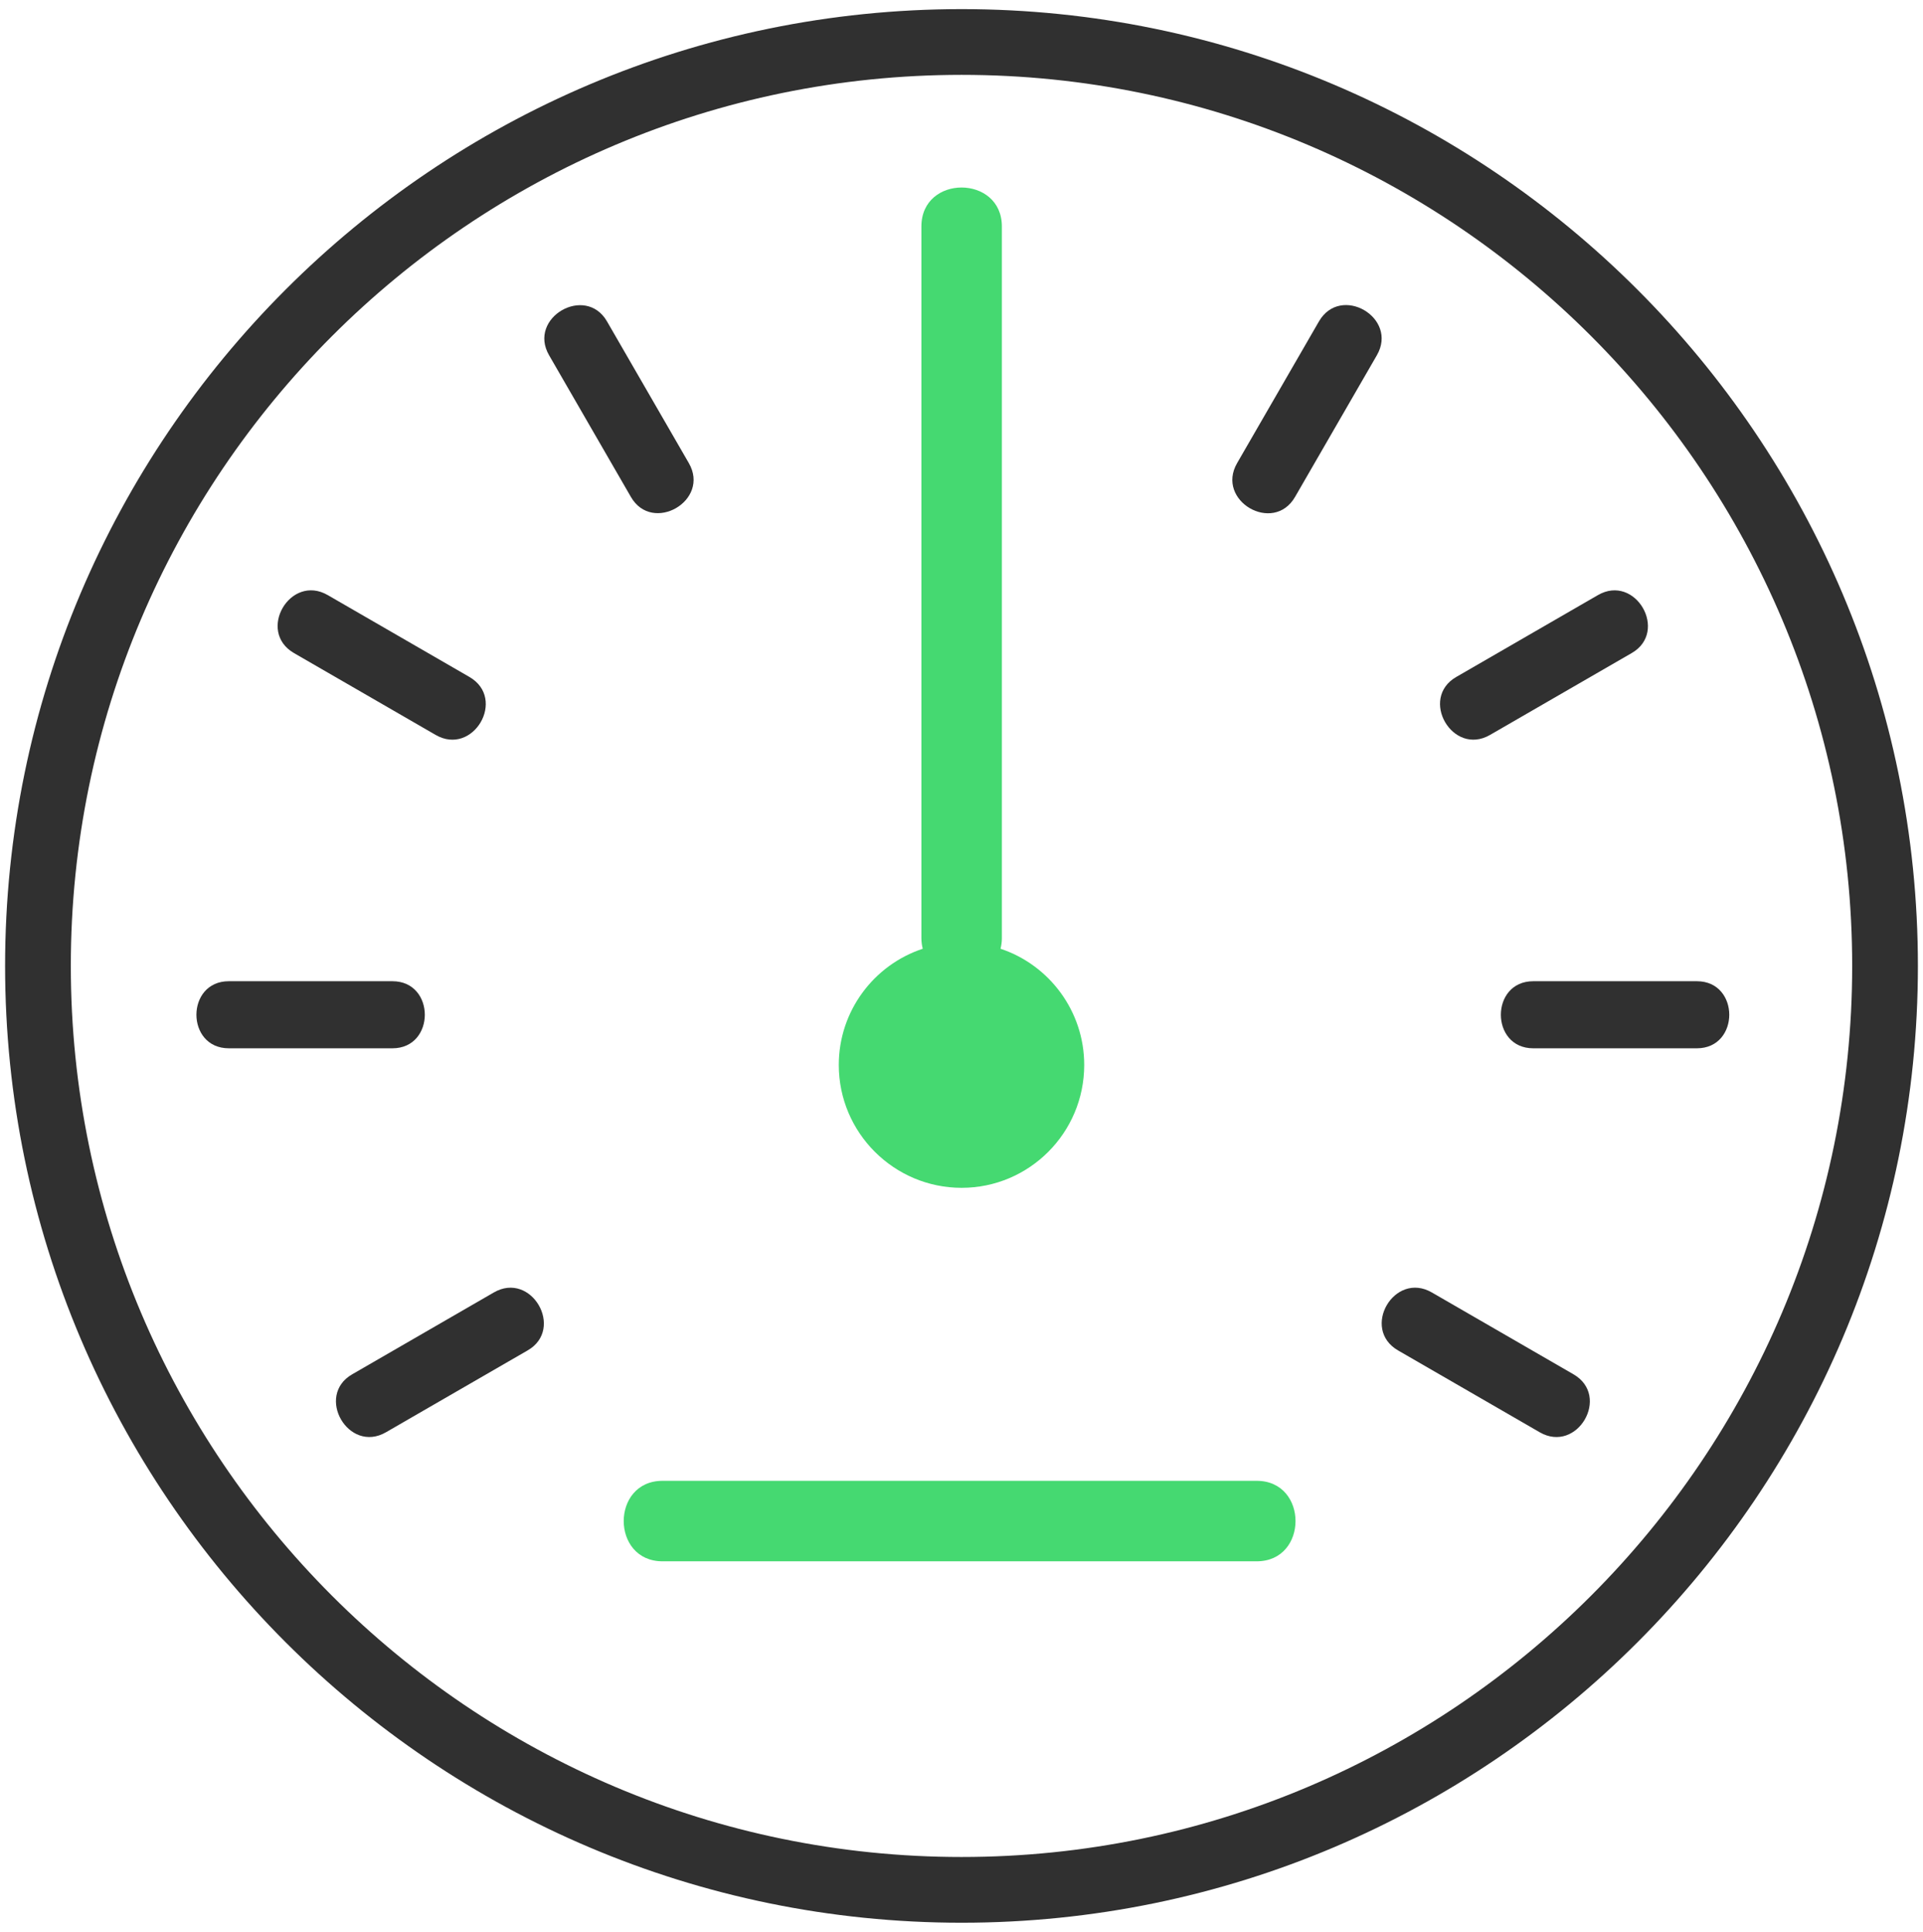
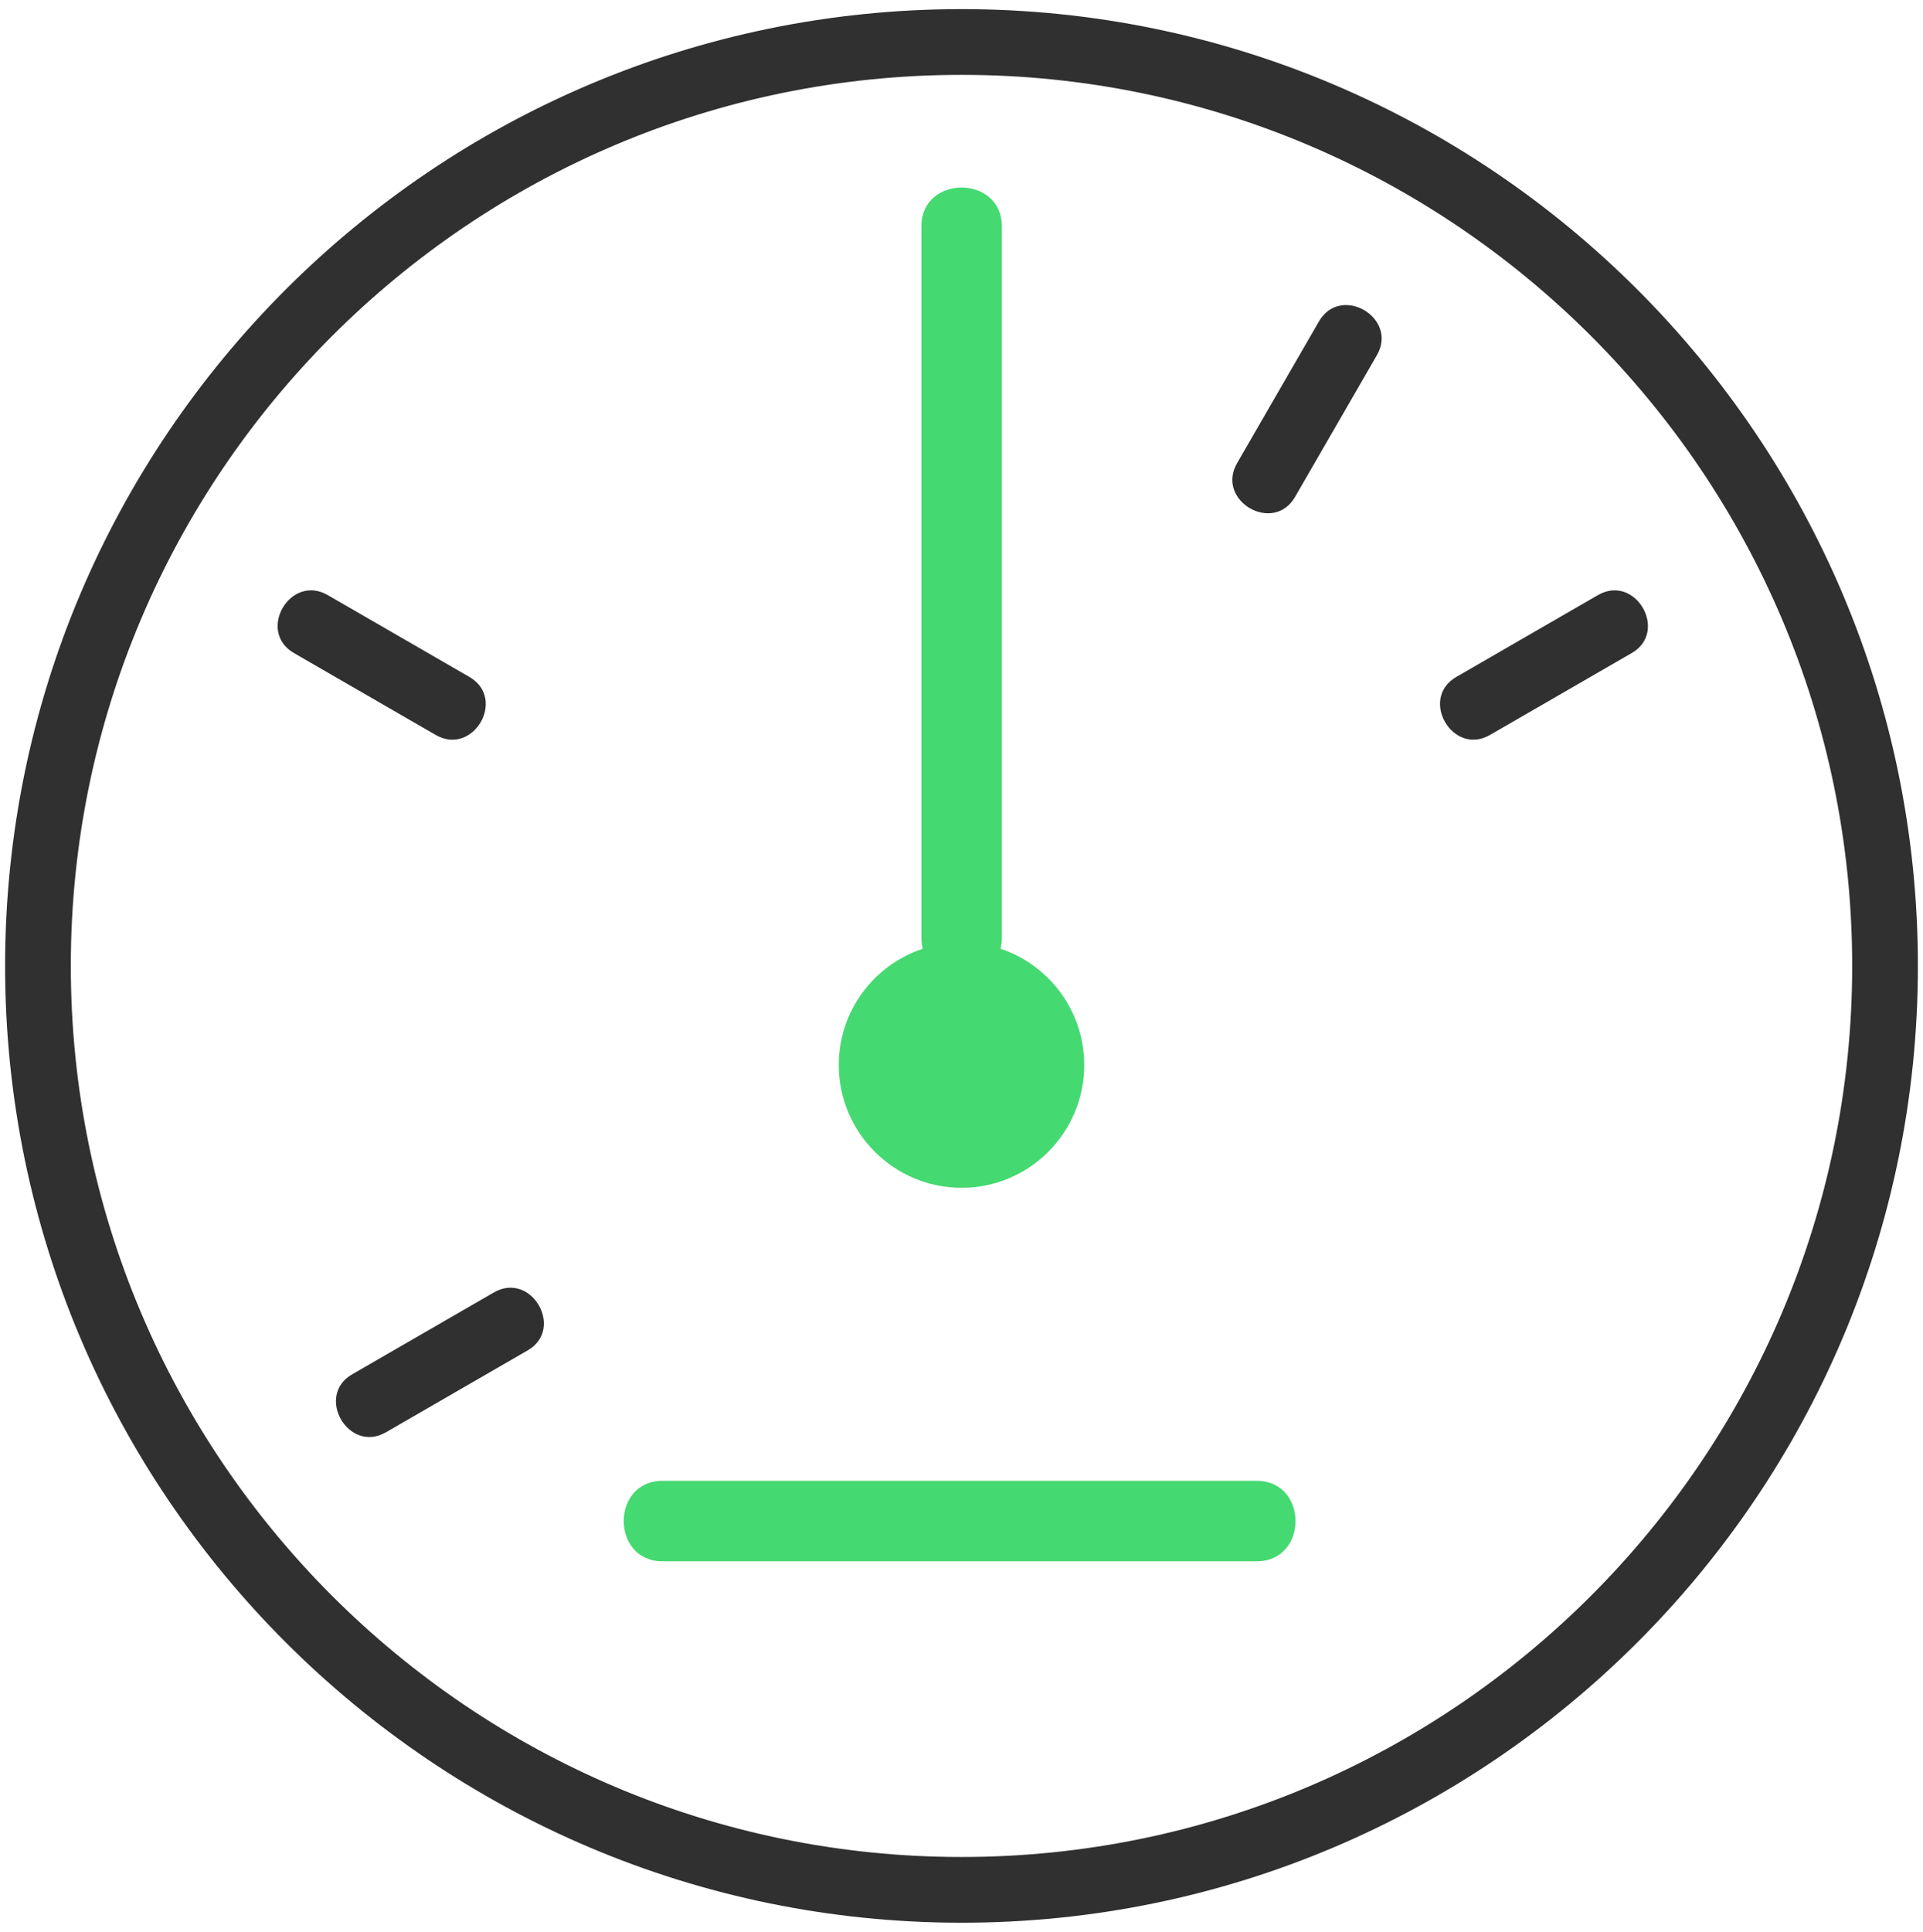
<svg xmlns="http://www.w3.org/2000/svg" viewBox="0 0 71.69 72">
  <defs>
    <style>
      .cls-1 {
        fill: #45d971;
      }

      .cls-1, .cls-2 {
        stroke-width: 0px;
      }

      .cls-2 {
        fill: #303030;
      }
    </style>
  </defs>
  <path class="cls-2" d="m35.85.34C16.18.34.19,16.34.19,36s15.99,35.66,35.66,35.66,35.65-16,35.65-35.66S55.51.34,35.85.34Zm0,68.87c-18.32,0-33.21-14.9-33.21-33.21S17.53,2.79,35.85,2.79s33.2,14.9,33.2,33.21-14.89,33.21-33.2,33.21Z" />
  <path class="cls-1" d="m24.7,58.19h22.15c1.93,0,1.93-3,0-3h-22.15c-1.93,0-1.93,3,0,3h0Z" />
  <path class="cls-1" d="m40.42,39.69c0,2.53-2.05,4.58-4.57,4.58s-4.58-2.05-4.58-4.58c0-2.01,1.31-3.73,3.13-4.33-.03-.12-.05-.25-.05-.39V8.44c0-1.94,3-1.93,3,0v26.53c0,.14-.02.27-.05.39,1.81.6,3.12,2.32,3.12,4.33Z" />
-   <path class="cls-2" d="m57.16,39.07h6.1c1.61,0,1.61-2.5,0-2.5h-6.1c-1.61,0-1.61,2.5,0,2.5h0Z" />
  <path class="cls-2" d="m59.57,22.18c-1.76,1.02-3.52,2.03-5.28,3.05-1.39.8-.14,2.97,1.26,2.16,1.76-1.02,3.52-2.03,5.28-3.05,1.39-.8.14-2.97-1.26-2.16h0Z" />
  <path class="cls-2" d="m49.17,11.98c-1.02,1.76-2.03,3.52-3.05,5.28-.81,1.4,1.35,2.66,2.16,1.26,1.02-1.76,2.03-3.52,3.05-5.28.81-1.4-1.35-2.66-2.16-1.26h0Z" />
-   <path class="cls-2" d="m58.66,51.22c-1.76-1.02-3.52-2.03-5.28-3.05-1.4-.81-2.66,1.35-1.26,2.16,1.76,1.02,3.52,2.03,5.28,3.05,1.4.81,2.66-1.35,1.26-2.16h0Z" />
-   <path class="cls-2" d="m14.63,36.57c-2.03,0-4.06,0-6.1,0-1.61,0-1.61,2.5,0,2.5,2.03,0,4.06,0,6.1,0,1.61,0,1.61-2.5,0-2.5h0Z" />
  <path class="cls-2" d="m10.96,24.34c1.76,1.02,3.52,2.03,5.28,3.05,1.4.81,2.66-1.35,1.26-2.16-1.76-1.02-3.52-2.03-5.28-3.05-1.4-.81-2.66,1.35-1.26,2.16h0Z" />
-   <path class="cls-2" d="m20.47,13.24c1.02,1.76,2.03,3.52,3.05,5.28.8,1.39,2.97.14,2.16-1.26-1.02-1.76-2.03-3.52-3.05-5.28-.8-1.39-2.97-.14-2.16,1.26h0Z" />
  <path class="cls-2" d="m14.39,53.38c1.76-1.02,3.52-2.03,5.28-3.05,1.39-.8.14-2.97-1.26-2.16-1.76,1.02-3.52,2.03-5.28,3.05-1.39.8-.14,2.97,1.26,2.16h0Z" />
</svg>